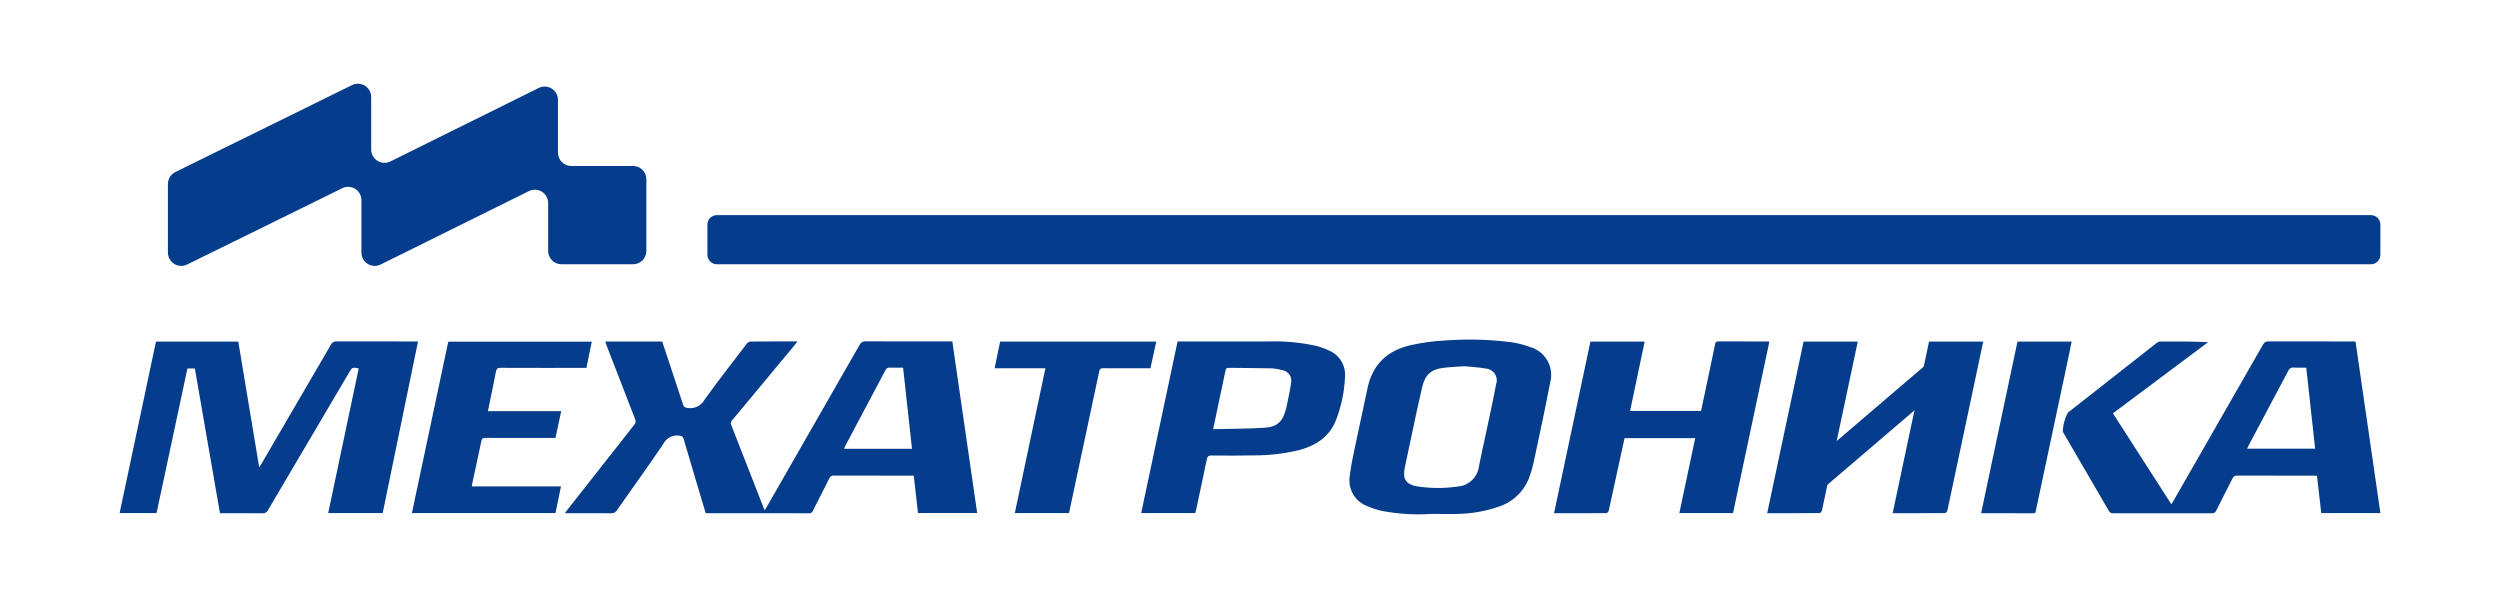
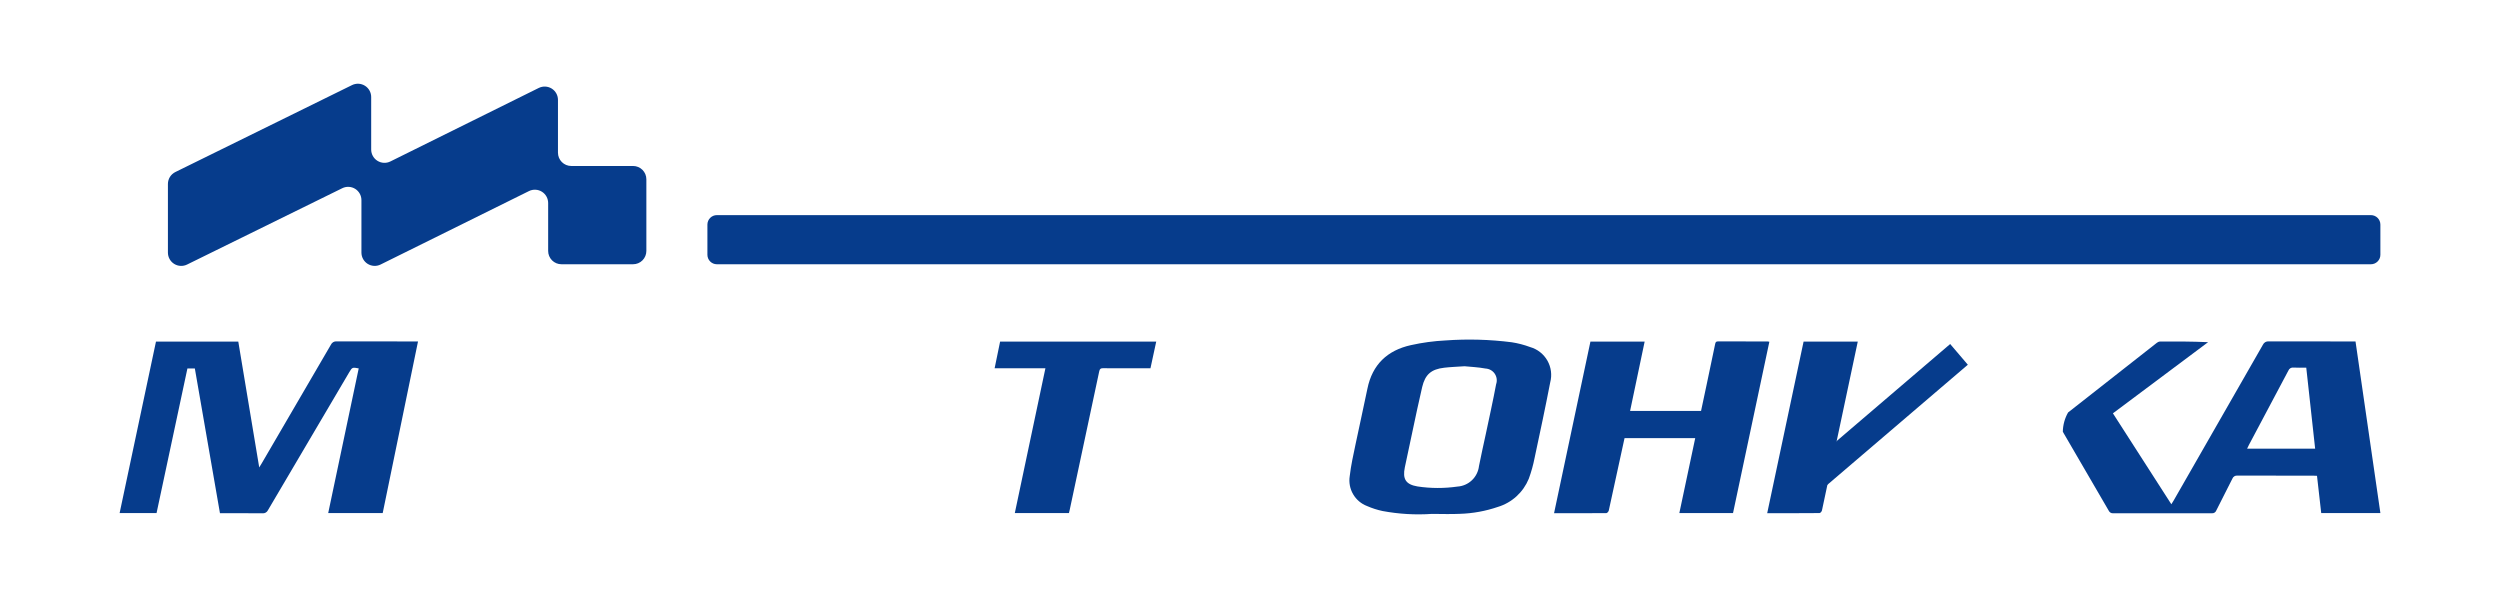
<svg xmlns="http://www.w3.org/2000/svg" width="209" height="50" viewBox="0 0 209 50" fill="none">
-   <path d="M161.268 28.556H165.797C164.813 33.2 163.827 37.849 162.84 42.502C162.827 42.562 162.814 42.623 162.8 42.682C162.781 42.769 162.669 42.893 162.598 42.893C161.156 42.906 159.717 42.903 158.226 42.903C159.243 38.106 160.257 33.324 161.268 28.556Z" fill="#063C8C" />
-   <path d="M50.596 28.552H55.358C55.541 29.098 55.726 29.647 55.909 30.197C56.31 31.406 56.714 32.614 57.105 33.826C57.17 34.028 57.269 34.074 57.476 34.105C57.758 34.153 58.048 34.111 58.305 33.984C58.561 33.858 58.772 33.654 58.907 33.401C60.043 31.821 61.244 30.287 62.427 28.739C62.498 28.64 62.604 28.573 62.724 28.552C64.017 28.54 65.311 28.544 66.668 28.544C66.578 28.662 66.519 28.744 66.455 28.822C64.711 30.921 62.967 33.02 61.222 35.118C61.125 35.235 61.05 35.327 61.122 35.505C62.04 37.838 62.953 40.174 63.861 42.513C63.874 42.547 63.895 42.579 63.933 42.648C64.002 42.535 64.058 42.45 64.109 42.361C66.695 37.853 69.279 33.345 71.86 28.835C71.902 28.739 71.974 28.658 72.064 28.605C72.154 28.551 72.259 28.527 72.364 28.537C74.667 28.547 76.969 28.543 79.273 28.543H79.614C80.308 33.337 80.999 38.104 81.692 42.889H76.745C76.627 41.856 76.51 40.824 76.389 39.765H76.072C73.957 39.765 71.842 39.768 69.727 39.76C69.641 39.75 69.555 39.769 69.482 39.814C69.408 39.859 69.352 39.927 69.322 40.008C68.874 40.912 68.409 41.804 67.957 42.704C67.934 42.767 67.892 42.822 67.835 42.859C67.779 42.896 67.712 42.913 67.644 42.907C64.808 42.902 61.971 42.9 59.134 42.902C59.095 42.902 59.056 42.895 58.993 42.89C58.76 42.111 58.525 41.329 58.29 40.543C57.91 39.266 57.528 37.989 57.155 36.709C57.098 36.513 57.015 36.451 56.798 36.422C56.532 36.377 56.258 36.419 56.017 36.541C55.777 36.663 55.581 36.859 55.46 37.1C54.196 38.978 52.866 40.81 51.568 42.664C51.523 42.743 51.456 42.808 51.376 42.851C51.296 42.895 51.206 42.914 51.115 42.908C49.84 42.898 48.565 42.903 47.227 42.903C47.313 42.787 47.368 42.704 47.43 42.625C49.294 40.254 51.157 37.884 53.021 35.516C53.081 35.454 53.12 35.376 53.134 35.291C53.147 35.206 53.134 35.119 53.096 35.042C52.299 33 51.508 30.956 50.723 28.91C50.682 28.803 50.647 28.693 50.596 28.552ZM75.498 30.737C75.099 30.737 74.744 30.748 74.389 30.733C74.313 30.723 74.235 30.738 74.169 30.777C74.103 30.816 74.051 30.877 74.023 30.948C72.905 33.068 71.781 35.185 70.652 37.301C70.62 37.372 70.591 37.444 70.566 37.518H76.243C75.99 35.251 75.744 33.006 75.498 30.736V30.737Z" fill="#063C8C" />
  <path d="M31.994 42.892H27.438C28.291 38.849 29.141 34.817 29.989 30.797C29.466 30.696 29.441 30.707 29.206 31.103C26.937 34.95 24.67 38.798 22.404 42.646C22.364 42.733 22.298 42.806 22.215 42.853C22.132 42.901 22.036 42.922 21.941 42.912C20.767 42.898 19.591 42.906 18.389 42.906L16.289 30.804H15.668L13.088 42.893H10L13.04 28.557H19.921L21.671 39.076C21.763 38.926 21.818 38.841 21.869 38.754C23.802 35.443 25.733 32.131 27.663 28.819C27.704 28.728 27.773 28.652 27.859 28.602C27.945 28.551 28.045 28.529 28.145 28.539C30.289 28.549 32.434 28.545 34.579 28.545H34.946C33.961 33.342 32.98 38.107 31.994 42.892Z" fill="#063C8C" />
  <path d="M199 42.891H194.054C193.936 41.853 193.82 40.825 193.701 39.779C193.584 39.774 193.489 39.766 193.393 39.766C191.278 39.766 189.164 39.769 187.048 39.76C186.958 39.75 186.867 39.77 186.79 39.818C186.713 39.866 186.654 39.938 186.623 40.024C186.185 40.909 185.725 41.782 185.286 42.667C185.259 42.744 185.208 42.81 185.139 42.854C185.07 42.898 184.989 42.917 184.908 42.909C182.161 42.901 179.413 42.901 176.666 42.909C176.59 42.917 176.513 42.901 176.446 42.863C176.379 42.825 176.326 42.767 176.293 42.698C175.041 40.535 173.784 38.375 172.523 36.218C172.496 36.176 172.472 36.133 172.452 36.088C172.462 35.525 172.613 34.973 172.891 34.484C175.363 32.542 177.835 30.602 180.308 28.663C180.381 28.6 180.471 28.561 180.566 28.55C181.9 28.543 183.231 28.545 184.596 28.606L176.64 34.554L181.524 42.155C181.601 42.029 181.659 41.942 181.712 41.853C184.203 37.509 186.693 33.164 189.181 28.818C189.223 28.727 189.292 28.651 189.379 28.601C189.466 28.551 189.567 28.529 189.667 28.54C191.969 28.549 194.272 28.545 196.575 28.545H196.921C197.615 33.332 198.306 38.1 199 42.891ZM192.803 30.736C192.43 30.736 192.084 30.749 191.741 30.73C191.651 30.717 191.559 30.734 191.48 30.78C191.401 30.826 191.341 30.897 191.308 30.982C190.214 33.059 189.108 35.13 188.006 37.203C187.957 37.295 187.915 37.391 187.858 37.509H193.546C193.297 35.241 193.05 32.998 192.803 30.736Z" fill="#063C8C" />
  <path d="M119.708 42.962C118.327 43.057 116.94 42.976 115.579 42.721C115.136 42.627 114.704 42.488 114.289 42.306C113.796 42.12 113.383 41.769 113.119 41.313C112.854 40.858 112.755 40.325 112.837 39.804C112.938 38.904 113.143 38.015 113.327 37.127C113.648 35.58 114.001 34.04 114.316 32.492C114.728 30.471 115.989 29.287 117.951 28.853C118.904 28.641 119.873 28.51 120.849 28.461C122.693 28.328 124.546 28.379 126.38 28.613C126.906 28.694 127.422 28.829 127.921 29.015C128.532 29.189 129.049 29.596 129.363 30.148C129.677 30.7 129.761 31.353 129.598 31.967C129.192 34.071 128.745 36.166 128.297 38.262C128.18 38.862 128.016 39.452 127.805 40.026C127.575 40.587 127.224 41.089 126.776 41.496C126.328 41.903 125.795 42.206 125.215 42.38C124.195 42.729 123.128 42.923 122.051 42.956C121.269 42.995 120.488 42.962 119.708 42.962ZM122.438 30.618C121.781 30.664 121.257 30.68 120.739 30.741C119.655 30.866 119.145 31.3 118.894 32.357C118.598 33.605 118.342 34.862 118.072 36.116C117.86 37.1 117.651 38.085 117.444 39.07C117.242 40.047 117.521 40.502 118.505 40.667C119.61 40.834 120.733 40.837 121.839 40.678C122.293 40.65 122.723 40.462 123.052 40.149C123.382 39.836 123.591 39.416 123.643 38.963C123.815 38.072 124.023 37.188 124.21 36.299C124.503 34.909 124.813 33.522 125.075 32.124C125.126 31.979 125.142 31.823 125.122 31.671C125.102 31.518 125.047 31.372 124.961 31.244C124.874 31.116 124.76 31.011 124.625 30.935C124.491 30.86 124.341 30.817 124.187 30.809C123.57 30.693 122.936 30.67 122.437 30.618H122.438Z" fill="#063C8C" />
  <path d="M132.96 28.556H137.493C137.086 30.495 136.683 32.414 136.276 34.354H142.208C142.365 33.61 142.523 32.867 142.681 32.126C142.917 31.007 143.154 29.885 143.386 28.763C143.416 28.615 143.457 28.54 143.627 28.541C145.01 28.547 146.394 28.544 147.777 28.546C147.825 28.55 147.872 28.558 147.918 28.57C146.905 33.349 145.892 38.123 144.881 42.892H140.393C140.837 40.8 141.276 38.725 141.72 36.63H135.811C135.671 37.27 135.529 37.922 135.388 38.574C135.091 39.944 134.798 41.316 134.493 42.684C134.474 42.77 134.361 42.894 134.291 42.896C132.849 42.908 131.407 42.905 129.919 42.905C130.935 38.106 131.947 33.334 132.96 28.556Z" fill="#063C8C" />
-   <path d="M98.446 28.544H98.77C101.201 28.544 103.632 28.544 106.063 28.544C107.368 28.505 108.672 28.623 109.948 28.895C110.332 28.987 110.705 29.117 111.062 29.284C111.499 29.458 111.869 29.768 112.118 30.167C112.367 30.567 112.481 31.035 112.445 31.504C112.391 32.74 112.137 33.959 111.692 35.114C111.145 36.514 110.024 37.241 108.63 37.621C107.362 37.93 106.06 38.081 104.755 38.071C103.6 38.095 102.443 38.091 101.287 38.079C101.029 38.077 100.938 38.155 100.887 38.407C100.597 39.828 100.287 41.248 99.984 42.668C99.968 42.744 99.945 42.818 99.924 42.894H95.403C96.418 38.109 97.428 33.341 98.446 28.544ZM101.42 35.876C102.873 35.842 104.275 35.85 105.671 35.763C106.796 35.694 107.248 35.24 107.521 34.14C107.528 34.111 107.54 34.084 107.545 34.054C107.678 33.376 107.846 32.704 107.932 32.021C107.96 31.901 107.962 31.776 107.939 31.655C107.916 31.534 107.868 31.419 107.798 31.318C107.727 31.216 107.637 31.131 107.532 31.067C107.427 31.003 107.309 30.961 107.187 30.945C106.884 30.856 106.572 30.805 106.257 30.794C105.082 30.766 103.907 30.768 102.733 30.751C102.546 30.748 102.481 30.814 102.446 30.994C102.314 31.672 102.162 32.346 102.019 33.021C101.823 33.949 101.63 34.876 101.42 35.876Z" fill="#063C8C" />
-   <path d="M39.444 40.661H46.898C46.74 41.428 46.59 42.159 46.439 42.894H34.436C35.451 38.11 36.462 33.342 37.476 28.561H49.475C49.326 29.289 49.179 30.006 49.025 30.756H48.669C46.395 30.756 44.123 30.761 41.85 30.75C41.602 30.75 41.51 30.819 41.462 31.06C41.251 32.153 41.021 33.244 40.79 34.371H46.919L46.436 36.613H45.674C43.975 36.613 42.277 36.616 40.575 36.608C40.373 36.608 40.288 36.651 40.244 36.867C40.005 38.029 39.746 39.184 39.495 40.342C39.476 40.438 39.464 40.534 39.444 40.661Z" fill="#063C8C" />
  <path d="M87.397 30.785H83.151C83.308 30.02 83.458 29.289 83.609 28.556H96.661L96.179 30.787H94.122C93.49 30.787 92.857 30.794 92.225 30.782C92.022 30.779 91.941 30.829 91.895 31.045C91.079 34.909 90.256 38.772 89.426 42.633C89.408 42.719 89.383 42.805 89.363 42.894H84.838C85.691 38.863 86.539 34.85 87.397 30.785Z" fill="#063C8C" />
-   <path d="M168.662 28.556H173.191C173.078 29.104 172.971 29.633 172.859 30.163C171.974 34.326 171.09 38.49 170.205 42.654C170.179 42.777 170.189 42.908 169.994 42.907C168.552 42.902 167.11 42.905 165.62 42.905L168.662 28.556Z" fill="#063C8C" />
  <path d="M150.78 28.556H155.31C154.325 33.2 153.339 37.849 152.352 42.502C152.339 42.562 152.326 42.623 152.312 42.682C152.293 42.769 152.18 42.893 152.11 42.893C150.669 42.906 149.227 42.903 147.738 42.903C148.756 38.106 149.77 33.324 150.78 28.556Z" fill="#063C8C" />
  <path d="M163.034 28.76L149.398 40.416L150.875 42.146L164.511 30.491L163.034 28.76Z" fill="#063C8C" />
  <path d="M54.036 14.988V20.98C54.036 21.126 54.007 21.27 53.951 21.405C53.895 21.54 53.814 21.663 53.71 21.766C53.607 21.869 53.485 21.951 53.35 22.007C53.215 22.063 53.071 22.091 52.925 22.091H46.937C46.791 22.091 46.646 22.063 46.511 22.007C46.377 21.951 46.254 21.869 46.151 21.766C46.048 21.663 45.966 21.54 45.91 21.405C45.854 21.27 45.826 21.126 45.826 20.98V16.971C45.825 16.782 45.778 16.597 45.686 16.432C45.595 16.267 45.463 16.128 45.303 16.028C45.143 15.928 44.96 15.87 44.772 15.861C44.584 15.851 44.396 15.889 44.227 15.972L31.817 22.114C31.648 22.198 31.46 22.236 31.271 22.227C31.083 22.218 30.9 22.16 30.74 22.061C30.58 21.961 30.447 21.822 30.356 21.657C30.264 21.492 30.216 21.306 30.216 21.117V16.731C30.216 16.542 30.168 16.356 30.076 16.191C29.984 16.026 29.852 15.887 29.692 15.787C29.532 15.688 29.349 15.63 29.16 15.621C28.972 15.611 28.784 15.65 28.615 15.734L15.639 22.116C15.469 22.199 15.282 22.238 15.093 22.228C14.905 22.219 14.722 22.162 14.562 22.062C14.401 21.962 14.269 21.823 14.178 21.658C14.086 21.493 14.038 21.307 14.038 21.118V15.38C14.038 15.173 14.096 14.969 14.205 14.793C14.315 14.617 14.472 14.475 14.658 14.383L29.43 7.114C29.599 7.031 29.787 6.992 29.976 7.001C30.164 7.011 30.347 7.068 30.507 7.168C30.668 7.267 30.8 7.406 30.892 7.572C30.983 7.737 31.031 7.922 31.031 8.111V12.502C31.031 12.691 31.08 12.876 31.171 13.041C31.263 13.207 31.395 13.346 31.556 13.445C31.716 13.545 31.899 13.602 32.088 13.612C32.276 13.621 32.464 13.582 32.633 13.499L45.044 7.351C45.214 7.268 45.401 7.229 45.59 7.238C45.778 7.247 45.961 7.305 46.122 7.404C46.282 7.504 46.414 7.643 46.506 7.808C46.597 7.973 46.646 8.159 46.646 8.348V12.764C46.646 12.91 46.675 13.055 46.73 13.19C46.786 13.325 46.868 13.447 46.971 13.55C47.074 13.653 47.197 13.735 47.331 13.791C47.466 13.847 47.611 13.876 47.757 13.876H52.926C53.221 13.876 53.503 13.994 53.711 14.202C53.919 14.411 54.036 14.693 54.036 14.988V14.988Z" fill="#063C8C" />
  <path d="M198.207 17.984H59.931C59.494 17.984 59.139 18.339 59.139 18.777V21.299C59.139 21.737 59.494 22.092 59.931 22.092H198.207C198.645 22.092 199 21.737 199 21.299V18.777C199 18.339 198.645 17.984 198.207 17.984Z" fill="#063C8C" />
</svg>